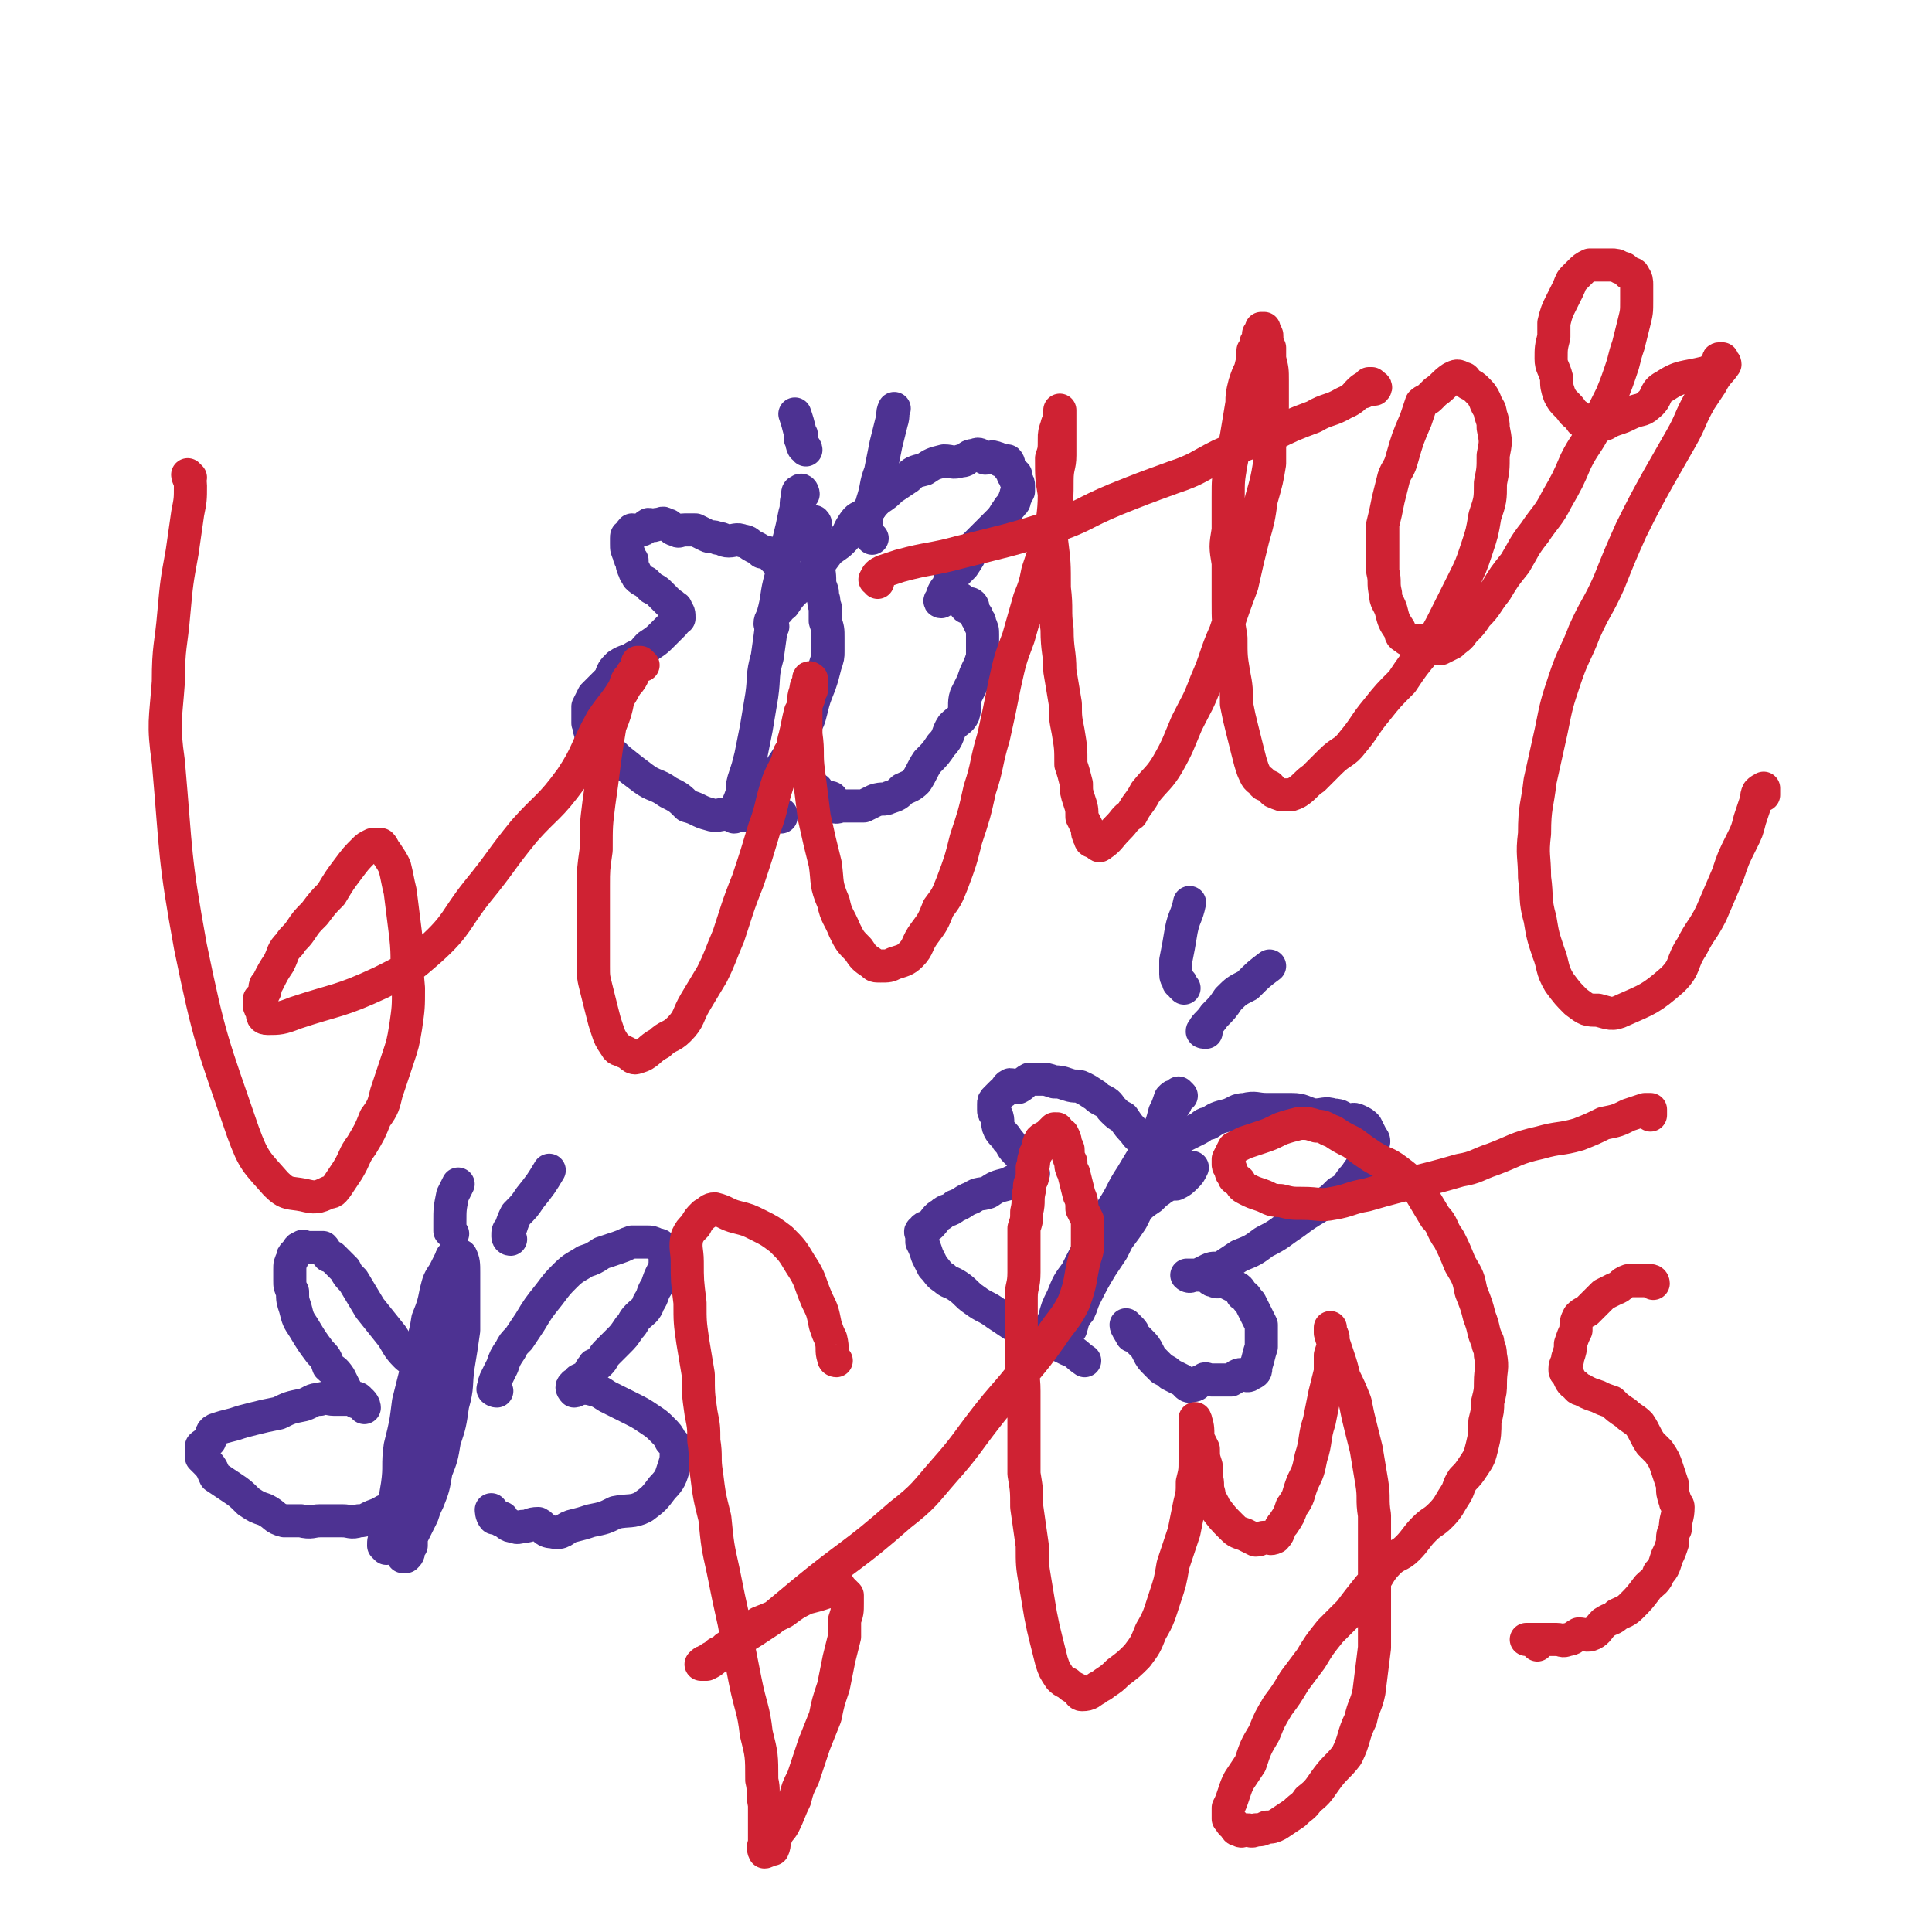
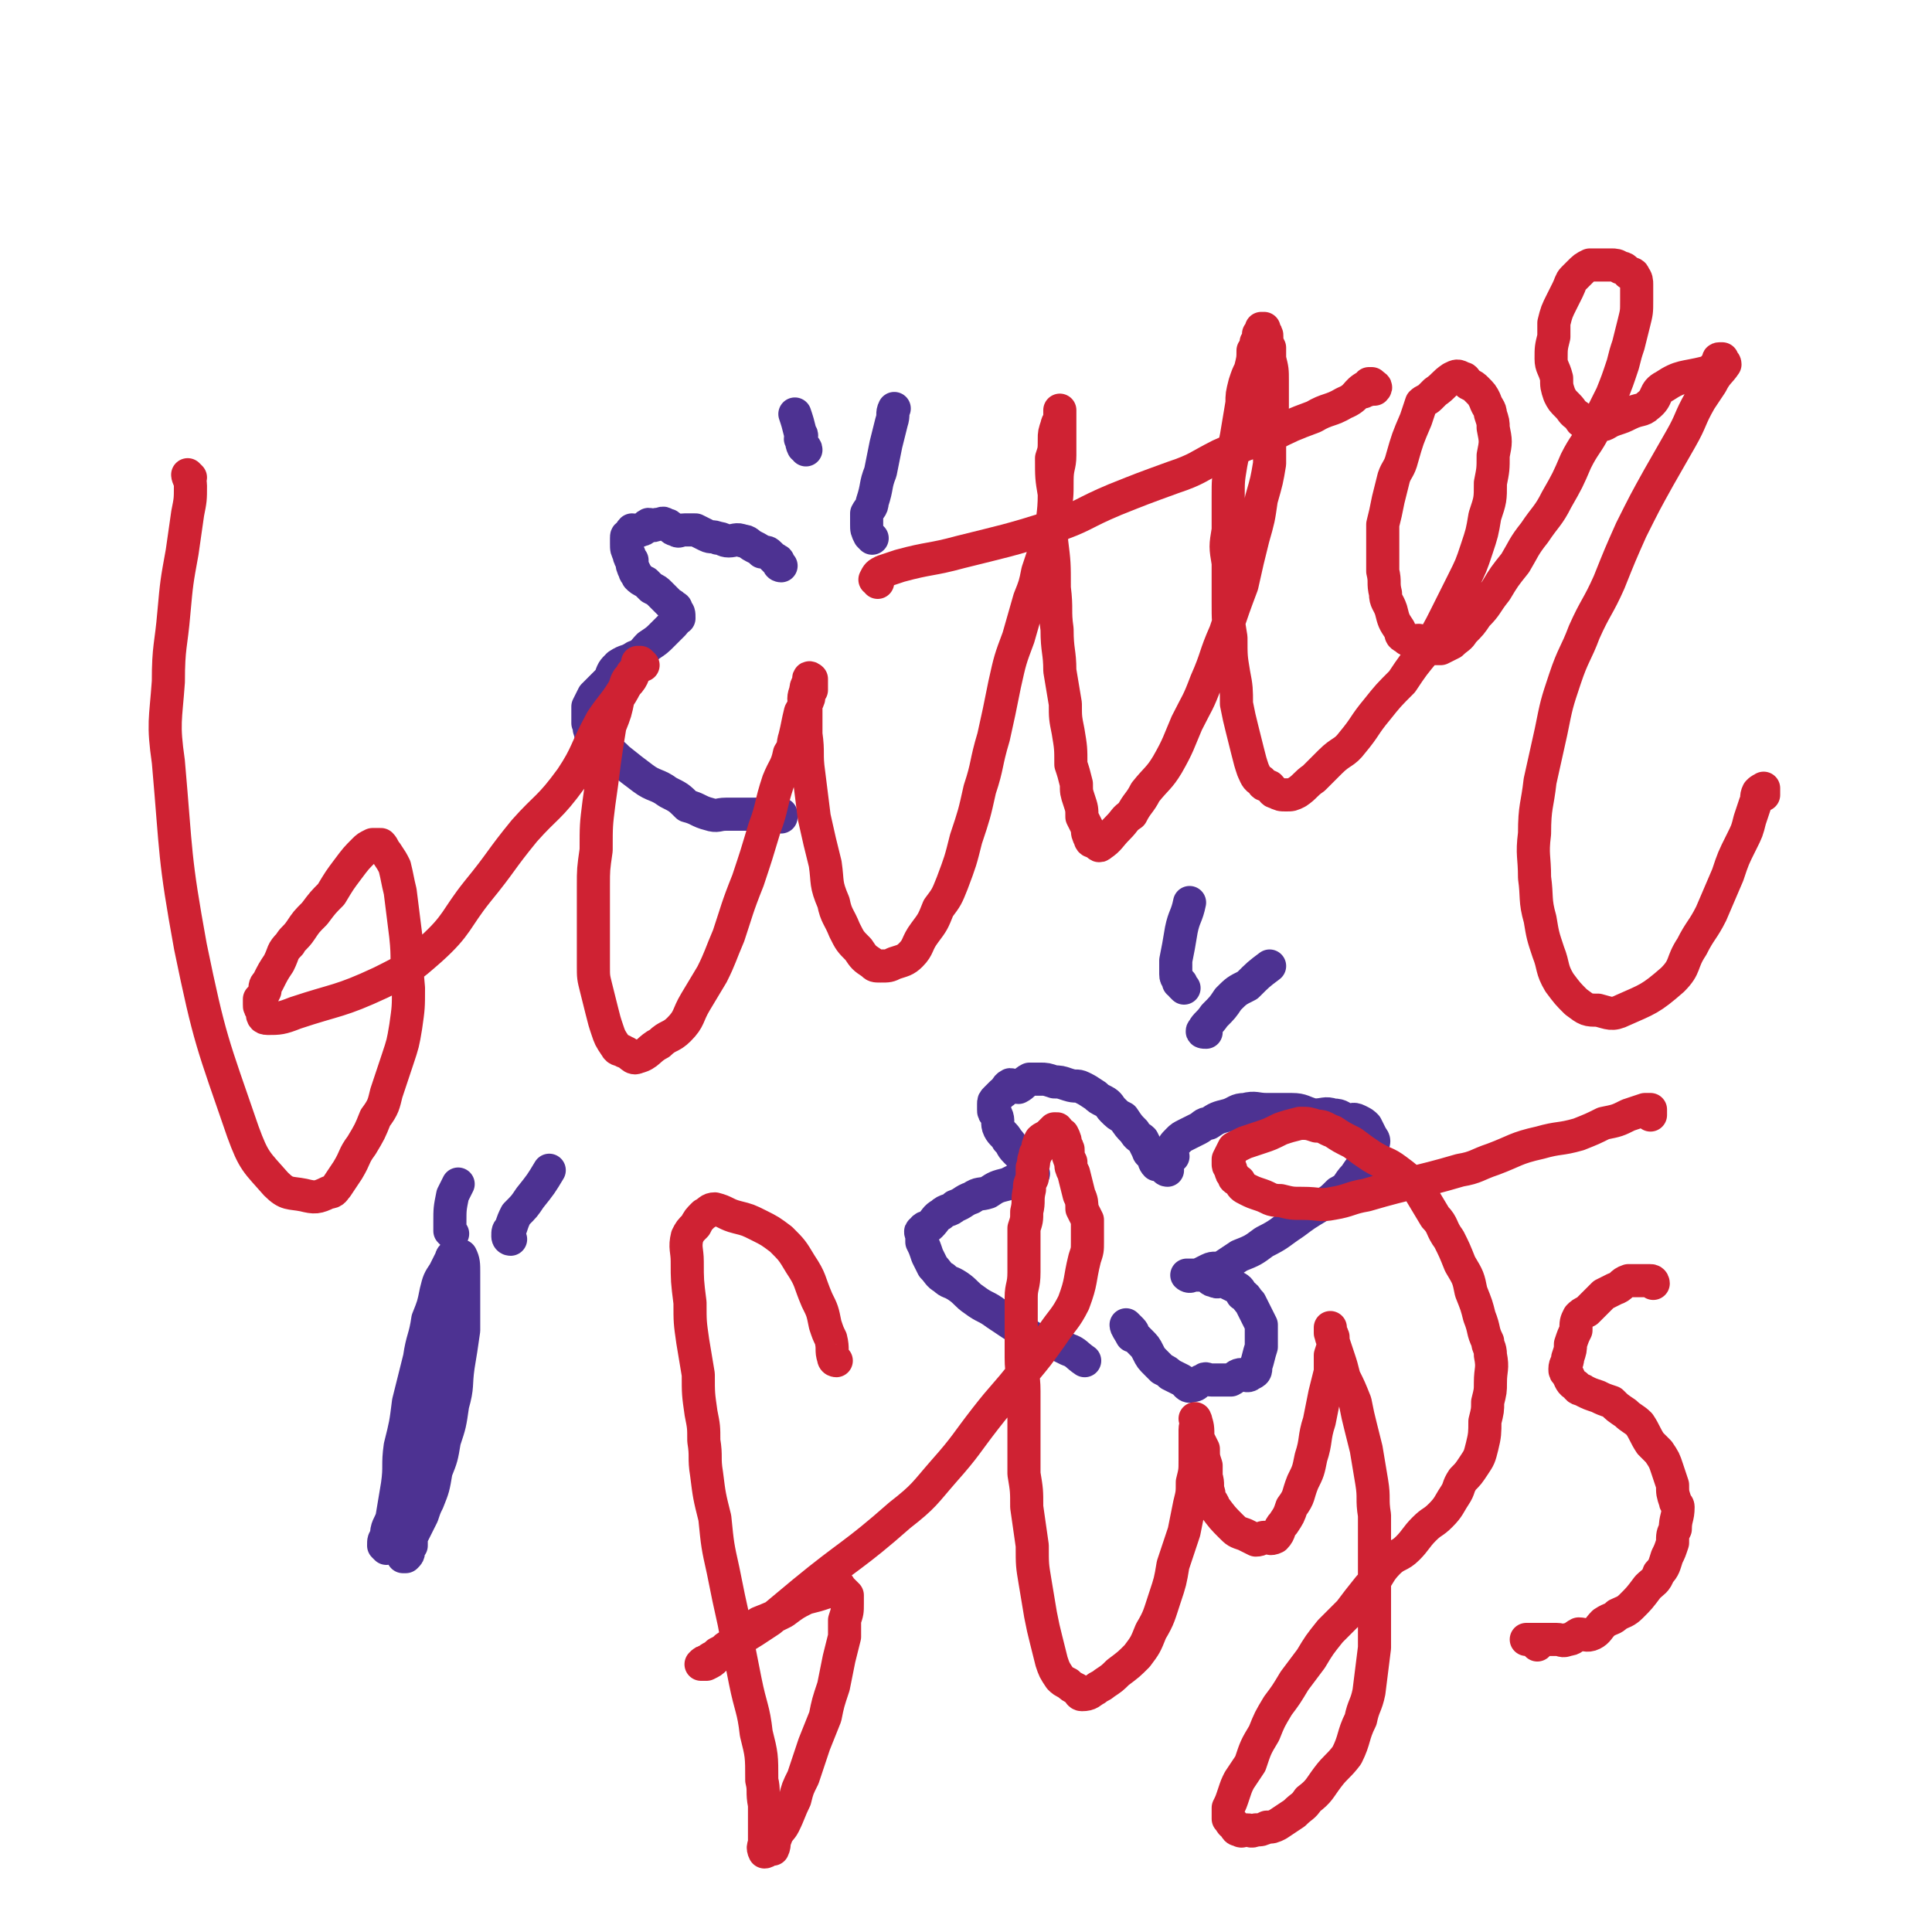
<svg xmlns="http://www.w3.org/2000/svg" viewBox="0 0 700 700" version="1.1">
  <g fill="none" stroke="#4D3292" stroke-width="12" stroke-linecap="round" stroke-linejoin="round">
-     <path d="M291,179c0,-1 -1,-2 -1,-1 -1,0 -1,0 -1,2 -1,3 0,3 -1,6 -1,5 -1,5 -2,9 -2,7 -2,7 -3,14 -2,7 -1,7 -3,14 -1,8 -1,8 -2,15 -2,7 -1,7 -2,14 -1,6 -1,6 -2,12 -1,5 -1,5 -2,10 -1,4 -1,4 -2,7 -1,3 -1,3 -1,6 -1,3 -1,3 -2,5 0,1 0,1 0,2 -1,1 -1,1 -1,2 0,0 1,0 1,-1 1,0 1,0 1,0 1,0 1,1 2,0 1,0 1,-1 2,-2 1,-2 1,-2 2,-5 2,-2 3,-2 5,-4 2,-3 2,-3 4,-6 2,-3 2,-3 4,-6 2,-4 2,-4 4,-8 2,-3 2,-3 3,-7 1,-4 1,-4 3,-9 1,-3 1,-3 2,-7 1,-3 1,-3 1,-5 0,-3 0,-3 0,-5 0,-3 0,-3 -1,-6 0,-2 0,-2 0,-5 -1,-2 0,-2 -1,-4 0,-2 0,-2 -1,-4 0,-4 0,-4 -1,-8 0,-1 0,-1 0,-3 -1,-1 -1,-1 -1,-2 0,-1 0,-1 0,-2 0,-1 0,-1 0,-2 0,-1 0,-1 0,-2 0,-1 0,-1 0,-2 0,-1 1,-1 0,-2 0,0 0,0 0,0 -1,0 -1,1 -1,1 " />
-     <path d="M280,227c0,-1 -1,-1 -1,-1 0,-2 1,-2 2,-4 0,-1 0,-1 1,-1 1,-2 1,-1 2,-2 2,-3 2,-3 4,-5 3,-3 3,-3 7,-7 2,-3 2,-3 5,-7 2,-2 3,-2 5,-4 3,-3 2,-3 4,-6 2,-3 2,-2 5,-4 2,-3 2,-3 4,-5 3,-2 3,-2 5,-4 3,-2 3,-2 6,-4 2,-2 2,-2 6,-3 3,-2 3,-2 7,-3 3,0 3,1 6,0 3,0 2,-2 5,-2 2,-1 2,0 4,1 2,0 2,-1 4,0 1,0 1,1 2,1 1,1 1,0 2,0 1,1 0,2 1,3 1,1 1,1 1,2 1,0 1,0 1,0 0,1 0,1 0,2 1,1 1,1 1,2 0,1 0,1 0,2 -1,1 -1,1 -1,2 -1,1 0,2 -1,2 -1,2 -1,1 -2,3 -1,1 -1,2 -3,4 -1,1 -1,1 -2,2 -1,1 -1,1 -2,2 -1,1 -1,1 -2,2 -2,2 -2,2 -3,3 -2,4 -2,4 -4,7 -2,2 -2,2 -4,4 -1,1 -1,1 -1,3 -2,2 -2,2 -3,5 0,0 -1,1 0,1 0,0 0,-1 1,-1 1,0 1,0 2,0 1,0 1,0 2,0 0,0 0,0 1,0 0,0 0,0 0,0 1,0 1,0 1,0 1,1 1,2 2,3 1,0 1,-2 2,-1 1,1 0,1 1,3 1,1 1,1 1,2 1,1 1,1 1,2 1,2 1,2 1,4 0,2 0,2 0,4 0,2 0,3 0,4 -1,3 -1,3 -2,5 -1,2 -1,3 -2,5 -1,2 -1,2 -2,4 -1,3 0,4 -1,7 -1,2 -2,2 -4,4 -2,3 -1,4 -4,7 -2,3 -2,3 -5,6 -2,3 -2,4 -4,7 -2,2 -3,2 -5,3 -2,2 -2,2 -5,3 -2,1 -2,0 -5,1 -2,1 -2,1 -4,2 -2,0 -2,0 -4,0 -2,0 -2,0 -4,0 -1,0 -2,1 -3,0 -1,-1 0,-3 -1,-3 -3,-1 -4,0 -6,0 -1,-1 0,-2 -1,-3 0,0 0,0 0,0 0,0 0,0 1,0 0,0 0,0 1,0 0,1 0,1 1,3 " />
    <path d="M283,205c0,0 -1,0 -1,-1 0,-1 0,-1 -1,-1 0,-1 0,0 0,0 -1,-1 -1,-1 -2,-2 -1,-1 -1,-1 -3,-1 -1,-1 -1,-1 -3,-2 -2,-1 -2,-2 -4,-2 -2,-1 -3,0 -5,0 -2,0 -2,-1 -4,-1 -2,-1 -2,0 -4,-1 -2,-1 -2,-1 -4,-2 -2,0 -2,0 -4,0 -2,0 -2,1 -3,0 -2,0 -2,-2 -4,-2 -1,-1 -1,0 -3,0 -2,1 -2,0 -3,0 -2,1 -1,2 -3,2 -1,1 -1,0 -3,0 -1,1 0,1 -1,2 -1,0 -1,0 -1,1 0,1 0,1 0,2 0,2 0,2 1,4 0,1 0,1 1,2 0,2 0,2 1,4 0,1 1,1 1,2 1,1 1,1 3,2 1,1 1,1 2,2 2,1 2,1 3,2 1,1 1,1 2,2 1,1 1,1 2,2 0,0 1,0 1,1 1,0 1,0 1,1 1,1 1,1 1,3 0,0 0,0 -1,0 -1,1 0,1 -1,2 -2,2 -2,2 -4,4 -2,2 -2,2 -5,4 -2,2 -2,3 -5,4 -3,2 -3,1 -6,3 -2,2 -2,2 -3,5 -2,2 -2,2 -4,4 -1,1 -1,1 -2,2 -1,2 -1,2 -2,4 0,1 0,1 0,3 0,1 0,1 0,3 1,2 0,2 1,3 0,2 0,2 2,3 1,2 1,1 3,3 3,2 3,2 5,4 5,4 5,4 9,7 4,3 5,2 9,5 4,2 4,2 7,5 4,1 4,2 8,3 3,1 3,0 6,0 3,0 3,0 5,0 3,0 3,0 6,0 1,0 1,0 3,0 2,0 2,1 3,0 1,0 1,0 2,0 0,0 0,1 1,1 0,0 0,0 0,-1 " />
-     <path d="M379,486c0,0 -1,0 -1,-1 0,-1 1,-1 2,-3 1,-2 1,-2 2,-4 1,-4 1,-4 3,-8 2,-5 2,-5 5,-9 3,-6 3,-6 6,-11 4,-6 4,-6 7,-12 4,-6 3,-6 7,-12 3,-5 3,-5 6,-10 2,-2 2,-2 4,-4 1,-3 1,-3 2,-7 2,-2 2,-2 3,-4 1,-1 1,-1 1,-2 1,-1 1,-2 1,-3 0,0 1,1 1,1 -1,0 -1,-1 -2,0 -1,0 -1,0 -2,1 -1,3 -1,3 -2,5 -1,4 -1,4 -3,8 -4,10 -4,10 -9,20 -5,9 -6,9 -11,19 -1,2 -1,2 -2,4 -1,3 -1,2 -2,5 -1,2 -1,2 -2,5 -1,2 -1,2 -2,5 -1,2 -1,2 -2,4 0,1 0,1 0,2 -1,1 -1,1 -2,2 0,1 0,1 0,2 0,1 0,1 0,1 0,1 0,1 0,2 0,0 -1,1 0,1 0,0 0,-1 0,-1 1,-1 1,0 1,-1 1,-2 0,-2 1,-3 1,-2 1,-2 2,-3 1,-2 1,-3 2,-5 3,-6 3,-6 6,-11 2,-3 2,-3 4,-6 1,-2 1,-2 2,-4 3,-4 3,-4 5,-7 1,-2 1,-2 2,-4 2,-2 2,-2 5,-4 1,-1 1,-1 2,-2 2,-1 2,-2 3,-2 1,-1 1,-1 2,-1 1,0 1,0 2,0 2,-1 2,-1 4,-3 1,-1 1,-1 2,-3 " />
    <path d="M425,419c0,-1 -1,-1 -1,-1 1,-3 1,-3 3,-5 1,-1 1,-1 3,-2 2,-1 2,-1 4,-2 2,-1 2,-2 4,-2 3,-2 3,-2 7,-3 3,-1 3,-2 6,-2 4,-1 4,0 8,0 4,0 4,0 9,0 4,0 4,1 8,2 4,0 4,-1 7,0 3,0 3,1 5,2 2,0 2,-1 4,0 2,1 2,1 3,2 1,2 1,2 2,4 1,1 1,2 0,3 0,1 0,1 -1,2 -1,2 0,2 -1,4 -2,2 -2,2 -4,5 -3,3 -2,4 -6,6 -3,3 -3,3 -7,5 -5,3 -5,3 -9,6 -6,4 -5,4 -11,7 -4,3 -4,3 -9,5 -3,2 -3,2 -6,4 -3,1 -3,0 -5,1 -2,1 -2,1 -4,2 -1,0 -1,0 -2,0 -1,1 -2,0 -2,0 0,0 1,0 1,0 1,0 1,0 2,0 1,0 1,0 2,0 1,0 1,0 2,0 2,1 1,2 3,2 1,1 2,0 3,0 2,1 2,1 4,2 2,1 2,1 3,3 2,1 1,1 3,3 1,2 1,2 2,4 1,2 1,2 2,4 0,2 0,2 0,4 0,2 0,2 0,4 -1,3 -1,4 -2,7 0,2 0,2 -2,3 -1,1 -2,0 -3,0 -2,0 -2,1 -4,2 -2,0 -2,0 -3,0 -2,0 -2,0 -4,0 -2,0 -2,-1 -3,0 -3,1 -2,2 -4,2 -2,1 -2,-1 -4,-2 -2,-1 -2,-1 -4,-2 -1,-1 -1,-1 -3,-2 -1,-1 -1,-1 -2,-2 -2,-2 -2,-2 -3,-4 -1,-2 -1,-2 -3,-4 -1,-1 -1,-1 -2,-2 -1,-1 0,-1 -1,-2 -1,-1 -2,-2 -2,-2 0,1 1,2 2,4 " />
    <path d="M423,424c-1,0 -1,-1 -1,-1 -1,-1 -1,-2 -1,-2 -1,0 -2,1 -2,1 -1,-1 -1,-2 -1,-3 -1,-1 -2,-1 -2,-2 -1,-2 -1,-2 -2,-4 -1,-1 -2,-1 -3,-3 -2,-2 -2,-2 -4,-5 -2,-1 -2,-1 -4,-3 -1,-1 -1,-2 -3,-3 -2,-1 -2,-1 -3,-2 -3,-2 -3,-2 -5,-3 -2,-1 -2,0 -5,-1 -3,-1 -3,-1 -5,-1 -3,-1 -3,-1 -5,-1 -2,0 -2,0 -4,0 -2,1 -2,2 -4,3 -2,0 -2,-1 -3,-1 -2,1 -1,2 -3,3 -1,1 -1,1 -2,2 -1,1 -1,1 -1,2 0,1 0,1 0,2 0,1 0,1 1,2 1,2 0,3 1,5 1,2 2,2 3,4 2,2 1,2 3,4 1,1 1,1 3,3 1,1 1,0 2,2 0,1 0,1 1,2 0,1 1,1 0,2 0,0 -1,0 -2,0 -1,1 -1,0 -3,1 -2,1 -2,1 -4,2 -4,1 -4,1 -7,3 -3,1 -3,0 -6,2 -3,1 -3,2 -6,3 -2,2 -3,1 -5,3 -2,1 -2,2 -4,4 -1,1 -2,0 -3,2 -1,0 0,1 0,2 0,1 0,1 0,2 1,2 1,2 2,5 1,2 1,2 2,4 2,2 2,3 4,4 2,2 2,1 5,3 3,2 3,3 6,5 4,3 4,2 8,5 3,2 3,2 6,4 4,2 3,2 6,4 3,2 4,1 7,2 3,1 3,1 7,3 3,1 3,2 6,4 " />
    <path d="M140,561c0,0 -1,-1 -1,-1 0,-2 0,-2 1,-3 0,-4 1,-4 2,-7 1,-6 1,-6 2,-12 1,-7 0,-7 1,-14 2,-8 2,-8 3,-16 2,-8 2,-8 4,-16 1,-7 2,-7 3,-14 2,-5 2,-5 3,-10 1,-4 1,-4 3,-7 1,-2 1,-2 2,-4 1,-1 0,-1 1,-2 1,0 1,0 2,0 0,0 1,0 1,0 1,2 1,3 1,6 0,4 0,4 0,9 0,6 0,6 0,12 -1,7 -1,7 -2,13 -1,7 0,7 -2,14 -1,7 -1,7 -3,13 -1,6 -1,6 -3,11 -1,6 -1,6 -3,11 -1,2 -1,2 -2,5 -1,2 -1,2 -2,4 -1,2 -1,2 -2,4 0,1 0,1 0,3 -1,1 -1,1 -1,2 0,1 0,1 -1,2 0,0 0,0 0,0 -1,0 -1,0 -1,0 1,-5 1,-5 2,-9 0,-5 1,-5 1,-10 1,-8 1,-8 2,-16 0,-8 0,-8 1,-16 1,-7 1,-7 2,-15 0,-5 1,-5 2,-10 1,-4 1,-4 2,-9 0,-3 0,-3 1,-7 1,-2 0,-2 1,-4 0,-2 0,-3 1,-4 0,-1 1,0 1,0 0,-1 0,-2 0,-2 1,0 1,1 1,2 " />
-     <path d="M180,504c-1,0 -2,-1 -1,-1 0,-2 0,-2 1,-4 1,-2 1,-2 2,-4 1,-3 1,-3 3,-6 1,-2 1,-2 3,-4 2,-3 2,-3 4,-6 3,-5 3,-5 7,-10 3,-4 3,-4 6,-7 3,-3 4,-3 7,-5 3,-1 3,-1 6,-3 3,-1 3,-1 6,-2 3,-1 2,-1 5,-2 3,0 3,0 5,0 2,0 2,0 4,1 1,0 1,0 2,1 1,2 1,2 1,4 0,3 0,3 -1,5 -1,2 -1,2 -2,5 -2,3 -1,3 -3,6 -1,3 -2,3 -4,5 -2,2 -1,2 -3,4 -2,3 -2,3 -4,5 -2,2 -2,2 -4,4 -2,2 -1,2 -3,4 -1,1 -2,0 -2,1 -2,2 -1,3 -3,4 0,1 -1,0 -2,1 -1,0 0,1 -1,1 0,1 0,1 -1,1 0,0 0,-1 0,0 -1,0 -1,1 0,2 1,0 1,-1 3,-1 1,0 1,0 2,0 4,1 4,1 7,3 4,2 4,2 8,4 4,2 4,2 7,4 3,2 3,2 5,4 2,2 2,2 3,4 2,2 2,2 2,4 0,3 0,3 -1,6 -1,3 -1,4 -4,7 -3,4 -3,4 -7,7 -4,2 -5,1 -10,2 -4,2 -4,2 -9,3 -3,1 -3,1 -7,2 -3,1 -3,3 -7,2 -3,0 -3,-2 -5,-3 -3,0 -3,1 -5,1 -2,0 -2,1 -4,0 -2,0 -2,-1 -4,-2 -1,0 -1,-1 -2,-2 -1,0 -1,1 -1,1 -1,-1 -1,-3 -1,-3 0,0 1,2 2,3 0,0 1,0 2,0 " />
-     <path d="M154,499c0,-1 0,-1 -1,-1 -1,-2 0,-2 -1,-3 -1,-1 -1,-1 -2,-2 -2,-1 -2,-1 -3,-2 -3,-3 -3,-4 -5,-7 -4,-5 -4,-5 -8,-10 -3,-5 -3,-5 -6,-10 -2,-2 -2,-2 -3,-4 -2,-2 -2,-2 -4,-4 -1,-1 -1,-1 -2,-1 -1,-1 -1,-2 -2,-3 -1,0 -1,0 -2,0 -2,0 -2,0 -3,0 -2,0 -2,-1 -3,0 -1,0 -1,1 -2,2 -1,1 -1,1 -1,2 -1,2 -1,2 -1,4 0,2 0,2 0,4 0,2 0,2 1,4 0,3 0,3 1,6 1,4 1,4 3,7 3,5 3,5 6,9 2,2 2,2 3,5 2,2 2,1 4,4 1,2 1,2 2,4 1,2 1,2 3,4 0,0 0,0 1,1 1,0 1,0 2,0 1,1 1,2 1,2 -1,-1 -1,-2 -2,-3 -1,-1 -1,0 -2,0 -1,0 -1,0 -2,0 -2,0 -2,0 -5,0 -2,0 -3,-1 -5,0 -3,0 -3,1 -6,2 -5,1 -5,1 -9,3 -5,1 -5,1 -9,2 -4,1 -4,1 -7,2 -4,1 -4,1 -7,2 -2,1 -1,2 -2,4 -1,1 -2,1 -3,2 0,1 0,1 0,2 0,1 0,1 0,2 1,1 1,1 2,2 2,2 2,3 3,5 3,2 3,2 6,4 3,2 3,2 6,5 3,2 3,2 6,3 4,2 3,3 7,4 3,0 3,0 6,0 4,1 4,0 7,0 4,0 4,0 8,0 3,0 3,1 6,0 3,0 3,-1 6,-2 3,-1 3,-2 5,-2 4,-2 4,-1 7,-3 4,-2 4,-2 7,-4 " />
    <path d="M185,449c-1,0 -1,-1 -1,-1 0,-2 0,-2 1,-3 1,-3 1,-3 2,-5 3,-3 3,-3 5,-6 4,-5 4,-5 7,-10 " />
    <path d="M164,447c0,0 0,0 -1,-1 0,-1 0,-2 0,-3 0,-5 0,-5 1,-10 1,-2 1,-2 2,-4 " />
    <path d="M316,195c-1,-1 -1,-1 -1,-1 -1,-2 -1,-2 -1,-4 0,-2 0,-2 0,-4 1,-2 2,-2 2,-4 2,-6 1,-6 3,-11 1,-5 1,-5 2,-10 1,-4 1,-4 2,-8 1,-3 0,-3 1,-5 " />
    <path d="M292,163c0,-1 -1,-1 -1,-1 -1,-2 0,-2 -1,-3 0,-1 1,-1 0,-2 -1,-4 -1,-4 -2,-7 " />
    <path d="M437,374c-1,0 -2,0 -1,-1 1,-2 2,-2 4,-5 3,-3 3,-3 5,-6 3,-3 3,-3 7,-5 4,-4 4,-4 8,-7 " />
    <path d="M429,358c0,0 0,0 -1,-1 0,-1 0,-1 -1,-1 0,-2 -1,-1 -1,-3 0,-2 0,-2 0,-5 1,-5 1,-5 2,-11 1,-5 2,-5 3,-10 " />
  </g>
  <g fill="none" stroke="#CF2233" stroke-width="12" stroke-linecap="round" stroke-linejoin="round">
    <path d="M69,173c0,0 -1,-1 -1,-1 0,1 1,2 1,4 0,5 0,5 -1,10 -1,7 -1,7 -2,14 -2,11 -2,11 -3,22 -1,12 -2,12 -2,25 -1,14 -2,15 0,29 3,34 2,34 8,67 7,34 8,35 19,67 4,11 5,11 12,19 4,4 5,3 10,4 4,1 5,1 9,-1 2,0 2,-1 3,-2 2,-3 2,-3 4,-6 3,-5 2,-5 5,-9 3,-5 3,-5 5,-10 3,-4 3,-5 4,-9 2,-6 2,-6 4,-12 2,-6 2,-6 3,-12 1,-7 1,-7 1,-14 -1,-10 0,-10 -1,-19 -1,-8 -1,-8 -2,-16 -1,-4 -1,-5 -2,-9 -1,-2 -1,-2 -3,-5 -1,-1 -1,-2 -2,-3 -1,0 -2,0 -3,0 -2,1 -2,1 -3,2 -3,3 -3,3 -6,7 -3,4 -3,4 -6,9 -3,3 -3,3 -6,7 -3,3 -3,3 -5,6 -2,3 -3,3 -4,5 -3,3 -2,3 -4,7 -2,3 -2,3 -4,7 -1,1 -1,1 -1,3 -1,2 -1,2 -2,3 0,1 0,1 0,2 0,1 0,1 1,2 0,2 0,3 2,3 4,0 5,0 10,-2 15,-5 16,-4 31,-11 10,-5 10,-5 18,-12 10,-9 9,-11 17,-21 9,-11 8,-11 17,-22 8,-9 9,-8 17,-19 6,-9 5,-10 11,-21 4,-6 5,-6 9,-13 3,-3 2,-4 4,-7 0,0 2,0 2,0 0,0 0,0 -1,-1 0,0 0,0 0,0 0,0 -1,0 -1,0 0,1 0,1 0,2 -1,1 -1,1 -2,2 -1,2 -1,1 -2,3 -1,3 -1,3 -3,6 -1,5 -1,5 -3,10 -1,6 -1,6 -2,13 -1,8 -1,8 -2,15 -1,8 -1,8 -1,17 -1,7 -1,7 -1,13 0,8 0,8 0,15 0,7 0,7 0,14 0,4 0,4 1,8 1,4 1,4 2,8 1,4 1,4 2,7 1,3 1,3 3,6 1,2 2,1 3,2 3,1 3,3 5,2 4,-1 4,-3 8,-5 3,-3 4,-2 7,-5 4,-4 3,-5 6,-10 3,-5 3,-5 6,-10 3,-6 3,-7 6,-14 3,-9 3,-10 7,-20 3,-9 3,-9 6,-19 3,-8 2,-8 5,-17 2,-5 3,-5 4,-10 2,-3 1,-3 2,-6 1,-4 1,-5 2,-9 1,-2 2,-2 3,-5 0,-1 0,-2 1,-3 0,-1 0,-1 0,-2 0,-1 0,-1 0,-2 0,0 -1,-1 -1,0 0,0 0,0 0,1 -1,2 -1,2 -1,3 -1,3 -1,3 0,7 0,4 0,4 0,9 1,7 0,7 1,14 1,8 1,8 2,16 2,9 2,9 4,17 1,7 0,7 3,14 1,5 2,5 4,10 2,4 2,4 5,7 2,3 2,3 5,5 1,1 1,1 3,1 3,0 3,0 5,-1 3,-1 4,-1 6,-3 3,-3 2,-4 5,-8 3,-4 3,-4 5,-9 3,-4 3,-4 5,-9 3,-8 3,-8 5,-16 3,-9 3,-9 5,-18 3,-9 2,-9 5,-19 2,-9 2,-9 4,-19 2,-9 2,-9 5,-17 2,-7 2,-7 4,-14 2,-5 2,-5 3,-10 2,-6 2,-6 4,-12 1,-5 2,-5 2,-10 1,-5 1,-5 1,-11 0,-5 1,-5 1,-9 0,-3 0,-3 0,-6 0,-3 0,-3 0,-6 0,-1 0,-1 0,-3 0,-1 0,-2 0,-1 0,0 0,1 0,2 0,2 -1,2 -1,3 -1,3 -1,3 -1,5 0,4 0,4 -1,7 0,7 0,7 1,13 0,8 -1,8 -1,17 1,8 1,8 1,17 1,8 0,8 1,15 0,8 1,8 1,15 1,6 1,6 2,12 0,5 0,5 1,10 1,6 1,6 1,12 1,3 1,3 2,7 0,3 0,3 1,6 1,3 1,3 1,6 1,2 1,2 2,4 0,2 0,2 1,4 0,1 1,1 2,1 1,1 1,2 2,1 3,-2 3,-3 6,-6 3,-3 2,-3 5,-5 2,-4 3,-4 5,-8 4,-5 5,-5 8,-10 4,-7 4,-8 7,-15 4,-8 4,-7 7,-15 4,-9 3,-9 7,-18 3,-9 3,-9 6,-17 2,-9 2,-9 4,-17 2,-7 2,-7 3,-14 2,-7 2,-7 3,-13 0,-6 0,-6 0,-12 1,-5 1,-5 1,-9 0,-4 0,-4 0,-9 0,-4 0,-4 -1,-8 0,-2 0,-2 0,-4 -1,-2 -1,-2 -1,-4 0,-1 0,-1 -1,-2 0,0 0,0 0,-1 -1,0 -1,0 -1,0 0,1 0,1 -1,2 0,1 0,1 0,2 -1,1 -1,1 -1,2 0,1 0,1 -1,2 0,3 0,3 -1,7 -1,2 -1,2 -2,5 -1,4 -1,4 -1,7 -1,6 -1,6 -2,12 -1,5 -1,5 -2,10 -1,6 -1,6 -1,12 0,6 0,6 0,12 -1,6 -1,6 0,12 0,7 0,7 0,14 0,7 0,7 1,13 0,7 0,7 1,13 1,5 1,6 1,11 1,5 1,5 2,9 1,4 1,4 2,8 1,4 1,4 2,7 1,2 1,3 3,4 1,2 1,1 3,2 1,1 1,2 2,2 2,1 2,1 4,1 2,0 2,0 4,-1 3,-2 3,-3 6,-5 3,-3 3,-3 6,-6 4,-4 5,-3 8,-7 5,-6 4,-6 9,-12 4,-5 4,-5 9,-10 4,-6 4,-6 9,-12 4,-6 4,-6 7,-12 3,-6 3,-6 6,-12 3,-6 3,-6 5,-12 2,-6 2,-6 3,-12 2,-6 2,-6 2,-12 1,-5 1,-5 1,-10 1,-5 1,-5 0,-10 0,-2 0,-2 -1,-5 0,-2 -1,-2 -2,-5 -1,-2 -1,-2 -3,-4 -1,-1 -1,-1 -3,-2 -1,-1 -1,-2 -2,-2 -2,-1 -2,-1 -4,0 -3,2 -3,3 -6,5 -1,1 -1,1 -2,2 -1,1 -2,1 -3,2 -1,3 -1,3 -2,6 -3,7 -3,7 -5,14 -1,4 -2,4 -3,7 -1,4 -1,4 -2,8 -1,5 -1,5 -2,9 0,5 0,5 0,10 0,4 0,4 0,7 1,4 0,4 1,8 0,3 1,3 2,6 1,4 1,4 3,7 1,2 0,2 2,3 2,2 3,1 5,1 2,1 2,2 4,3 2,0 2,0 4,0 2,-1 2,-1 4,-2 2,-2 3,-2 4,-4 3,-3 3,-3 5,-6 4,-4 3,-4 7,-9 3,-5 3,-5 7,-10 3,-5 3,-6 7,-11 4,-6 5,-6 8,-12 4,-7 4,-7 7,-14 3,-6 4,-6 7,-12 3,-6 3,-6 6,-12 2,-5 2,-5 4,-11 1,-4 1,-4 2,-7 1,-4 1,-4 2,-8 1,-4 1,-4 1,-8 0,-3 0,-3 0,-6 0,-1 0,-2 -1,-3 0,-1 -1,-1 -2,-1 -1,-1 -1,-2 -3,-2 -1,-1 -2,-1 -3,-1 -2,0 -2,0 -4,0 -2,0 -2,0 -4,0 -2,1 -2,1 -4,3 -1,1 -1,1 -2,2 -1,1 -1,2 -2,4 -1,2 -1,2 -2,4 -2,4 -2,4 -3,8 0,2 0,2 0,5 -1,4 -1,4 -1,8 0,3 1,3 2,7 0,3 0,3 1,6 1,2 1,2 3,4 2,2 1,2 4,4 1,2 1,2 3,2 2,1 3,2 5,1 2,0 2,-1 5,-2 3,-1 3,-1 5,-2 4,-2 5,-1 7,-3 4,-3 2,-5 6,-7 6,-4 7,-3 15,-5 0,0 0,1 1,0 1,0 1,-1 2,-2 1,-1 1,-1 2,-2 0,0 -1,-1 0,-1 0,0 0,0 0,0 1,0 1,0 1,0 0,1 1,1 1,2 -2,3 -3,3 -5,7 -2,3 -2,3 -4,6 -4,7 -3,7 -7,14 -4,7 -4,7 -8,14 -5,9 -5,9 -10,19 -4,9 -4,9 -8,19 -4,9 -5,9 -9,18 -3,8 -4,8 -7,17 -3,9 -3,9 -5,19 -2,9 -2,9 -4,18 -1,9 -2,9 -2,19 -1,8 0,8 0,16 1,7 0,8 2,15 1,6 1,6 3,12 2,5 1,6 4,11 3,4 3,4 6,7 4,3 4,3 8,3 4,1 5,2 9,0 9,-4 10,-4 18,-11 5,-5 3,-6 7,-12 3,-6 4,-6 7,-12 3,-7 3,-7 6,-14 2,-6 2,-6 5,-12 2,-4 2,-4 3,-8 1,-3 1,-3 2,-6 1,-2 0,-2 1,-4 1,-1 1,-1 2,-1 0,-1 0,0 0,0 0,1 0,1 0,2 " />
    <path d="M318,211c0,-1 -1,-1 -1,-1 1,-2 1,-2 3,-3 3,-1 3,-1 6,-2 11,-3 11,-2 22,-5 16,-4 17,-4 33,-9 12,-4 11,-5 23,-10 10,-4 10,-4 21,-8 9,-3 9,-4 17,-8 9,-4 9,-4 18,-7 8,-4 8,-4 16,-7 5,-3 6,-2 11,-5 5,-2 4,-4 8,-6 1,-1 3,1 3,1 1,-1 0,-1 -1,-2 0,0 0,0 0,0 0,0 0,0 0,0 -1,0 -1,0 -1,0 0,0 0,0 0,0 -1,1 0,2 0,2 0,1 -1,-1 -1,0 -1,0 -1,1 -1,1 0,0 0,0 0,0 " />
    <path d="M303,493c0,0 -1,0 -1,-1 -1,-3 0,-3 -1,-7 -1,-2 -1,-2 -2,-5 -1,-5 -1,-5 -3,-9 -3,-7 -2,-7 -6,-13 -3,-5 -3,-5 -7,-9 -4,-3 -4,-3 -8,-5 -4,-2 -4,-2 -8,-3 -4,-1 -4,-2 -8,-3 -2,0 -2,1 -4,2 -2,2 -2,2 -3,4 -2,2 -2,2 -3,4 -1,4 0,5 0,9 0,7 0,7 1,15 0,7 0,7 1,14 1,6 1,6 2,12 0,7 0,7 1,14 1,5 1,5 1,10 1,6 0,6 1,12 1,8 1,8 3,16 1,10 1,10 3,19 2,10 2,10 4,19 2,11 2,11 4,21 2,10 3,10 4,19 2,8 2,8 2,17 1,4 0,4 1,9 0,4 0,4 0,8 0,2 0,2 0,5 0,2 -1,2 0,4 0,0 1,0 1,-1 1,0 1,0 2,0 1,-2 0,-3 1,-4 1,-3 2,-3 3,-5 2,-4 2,-5 4,-9 1,-4 1,-4 3,-8 2,-6 2,-6 4,-12 2,-5 2,-5 4,-10 1,-5 1,-5 3,-11 1,-5 1,-5 2,-10 1,-4 1,-4 2,-8 0,-3 0,-3 0,-6 1,-3 1,-3 1,-6 0,-2 0,-2 0,-3 -1,-1 -1,-1 -2,-2 -1,-1 -1,-2 -2,-2 -2,1 -2,2 -4,3 -3,1 -3,1 -7,2 -4,2 -4,2 -8,5 -4,2 -4,2 -9,4 -3,2 -3,2 -6,5 -3,2 -3,2 -6,4 -2,2 -2,2 -4,4 -1,1 -1,1 -3,2 0,0 -1,0 -1,0 -1,0 -1,0 -1,0 1,-1 1,-1 2,-1 2,-2 2,-1 4,-3 4,-2 4,-2 8,-5 5,-3 5,-3 11,-7 6,-5 6,-5 12,-10 17,-14 18,-13 35,-28 9,-7 9,-8 16,-16 8,-9 8,-10 15,-19 7,-9 7,-8 14,-17 5,-6 5,-6 10,-13 4,-6 5,-6 8,-12 3,-8 2,-8 4,-16 1,-3 1,-3 1,-6 0,-2 0,-2 0,-4 0,-2 0,-2 0,-4 -1,-2 -1,-2 -2,-4 0,-2 0,-3 -1,-5 -1,-4 -1,-4 -2,-8 -1,-2 -1,-2 -1,-4 -1,-2 -1,-2 -1,-4 0,-1 0,-1 -1,-2 0,-2 0,-2 -1,-4 0,0 -1,0 -1,0 -1,-1 0,-1 -1,-2 0,0 -1,0 -1,0 -1,1 -1,1 -2,2 -1,1 -2,1 -3,2 -1,2 -1,2 -1,4 -1,1 -1,1 -1,2 -1,2 0,2 -1,4 0,2 0,2 0,4 -1,2 -1,2 -1,4 -1,4 0,4 -1,8 0,3 0,3 -1,6 0,3 0,3 0,7 0,4 0,4 0,9 0,5 -1,5 -1,9 0,5 0,5 0,10 0,6 0,6 0,12 0,6 1,6 1,12 0,8 0,8 0,15 0,7 0,7 0,15 1,6 1,6 1,12 1,7 1,7 2,14 0,7 0,7 1,13 1,6 1,6 2,12 1,5 1,5 2,9 1,4 1,4 2,8 1,3 1,3 3,6 1,1 1,1 3,2 1,1 1,1 3,2 1,1 1,2 2,2 3,0 3,-1 5,-2 1,-1 2,-1 3,-2 3,-2 3,-2 5,-4 4,-3 4,-3 7,-6 3,-4 3,-4 5,-9 3,-5 3,-6 5,-12 2,-6 2,-6 3,-12 2,-6 2,-6 4,-12 1,-5 1,-5 2,-10 1,-4 1,-4 1,-8 1,-4 1,-4 1,-8 0,-3 0,-3 0,-6 0,-2 0,-2 0,-5 0,-2 1,-2 0,-4 0,0 0,0 0,0 0,0 0,0 0,0 1,3 1,3 1,7 1,2 1,2 2,4 0,3 0,3 1,6 0,2 0,2 0,4 1,3 0,3 1,6 0,3 1,2 2,5 3,4 3,4 6,7 2,2 2,2 5,3 2,1 2,1 4,2 2,0 2,-1 3,-1 2,0 2,1 4,0 2,-2 1,-3 3,-5 2,-3 2,-3 3,-6 3,-4 2,-4 4,-9 2,-4 2,-4 3,-9 2,-6 1,-7 3,-13 1,-5 1,-5 2,-10 1,-4 1,-4 2,-8 0,-3 0,-3 0,-6 1,-3 1,-3 1,-6 0,-1 0,-1 -1,-2 0,-1 0,-2 0,-2 0,1 0,3 1,5 1,3 1,3 2,6 1,3 1,3 2,7 2,4 2,4 4,9 1,5 1,5 2,9 1,4 1,4 2,8 1,6 1,6 2,12 1,6 0,6 1,12 0,8 0,8 0,15 0,9 0,9 0,17 0,8 0,8 0,16 -1,8 -1,8 -2,16 -1,5 -2,5 -3,10 -3,6 -2,7 -5,13 -3,4 -4,4 -7,8 -3,4 -3,5 -7,8 -2,3 -2,2 -5,5 -3,2 -3,2 -6,4 -2,1 -2,1 -4,1 -2,1 -2,1 -4,1 -2,1 -2,0 -3,0 -2,0 -2,1 -3,0 -1,0 -1,0 -2,-2 -1,0 -1,-1 -2,-2 0,-1 0,-1 0,-2 0,-1 0,-1 0,-2 1,-2 1,-2 2,-5 1,-3 1,-3 2,-5 2,-3 2,-3 4,-6 2,-6 2,-6 5,-11 2,-5 2,-5 5,-10 3,-4 3,-4 6,-9 3,-4 3,-4 6,-8 3,-5 3,-5 7,-10 3,-3 3,-3 7,-7 3,-4 3,-4 7,-9 4,-4 3,-5 7,-9 3,-3 4,-2 7,-5 3,-3 3,-4 6,-7 3,-3 3,-2 6,-5 3,-3 3,-4 5,-7 2,-3 1,-3 3,-6 2,-2 2,-2 4,-5 2,-3 2,-3 3,-7 1,-4 1,-5 1,-9 1,-4 1,-4 1,-7 1,-4 1,-4 1,-7 0,-5 1,-5 0,-10 0,-3 -1,-3 -1,-5 -2,-4 -1,-4 -3,-9 -1,-4 -1,-4 -3,-9 -1,-5 -1,-5 -4,-10 -2,-5 -2,-5 -4,-9 -3,-4 -2,-5 -5,-8 -3,-5 -3,-5 -6,-10 -4,-4 -4,-4 -8,-7 -4,-3 -4,-2 -9,-5 -3,-2 -3,-2 -7,-5 -4,-2 -4,-2 -7,-4 -3,-1 -3,-2 -6,-2 -3,-1 -3,-1 -6,-1 -4,1 -4,1 -7,2 -4,2 -4,2 -7,3 -3,1 -3,1 -6,2 -2,1 -2,1 -4,2 -1,2 -1,2 -2,4 0,1 0,1 0,2 0,1 1,1 1,2 0,1 0,1 1,2 0,1 0,1 2,2 1,2 1,2 3,3 2,1 2,1 5,2 3,1 3,2 7,2 4,1 4,1 8,1 6,0 6,1 11,0 6,-1 6,-2 12,-3 17,-5 17,-4 34,-9 6,-1 6,-2 12,-4 8,-3 8,-4 17,-6 7,-2 7,-1 14,-3 5,-2 5,-2 9,-4 5,-1 5,-1 9,-3 3,-1 3,-1 6,-2 0,0 0,0 0,0 1,0 1,0 1,0 0,0 1,0 1,0 0,1 0,1 0,2 0,0 0,0 0,0 " />
    <path d="M599,465c0,0 0,-1 -1,-1 -1,0 -1,0 -1,0 -1,0 -1,0 -2,0 -1,0 -1,0 -2,0 -2,0 -2,0 -3,0 -3,1 -2,2 -5,3 -2,1 -2,1 -4,2 -2,2 -2,2 -4,4 -1,1 -1,1 -2,2 -2,1 -2,1 -3,2 -1,2 -1,2 -1,5 -1,2 -1,2 -2,5 0,2 0,2 -1,5 0,2 -1,2 -1,4 0,1 0,1 1,2 1,2 1,3 3,4 1,2 2,1 3,2 2,1 2,1 5,2 2,1 2,1 5,2 2,2 2,2 5,4 2,2 3,2 5,4 2,3 2,4 4,7 2,2 2,2 3,3 2,3 2,3 3,6 1,3 1,3 2,6 0,3 0,3 1,6 0,1 1,1 1,2 0,4 -1,4 -1,8 -1,2 -1,2 -1,5 -1,3 -1,3 -2,5 -1,3 -1,4 -3,6 -1,3 -2,3 -4,5 -3,4 -3,4 -6,7 -2,2 -3,2 -5,3 -2,2 -2,1 -5,3 -2,2 -2,3 -4,4 -2,1 -3,0 -5,0 -2,1 -2,2 -4,2 -2,1 -2,0 -4,0 -1,0 -1,0 -3,0 -1,0 -1,0 -3,0 -1,0 -1,0 -2,0 -1,0 -1,0 -1,0 -1,0 -1,0 -1,0 -1,0 -1,0 -1,0 0,0 0,0 1,0 1,0 1,0 1,0 1,1 1,1 2,2 " />
  </g>
</svg>